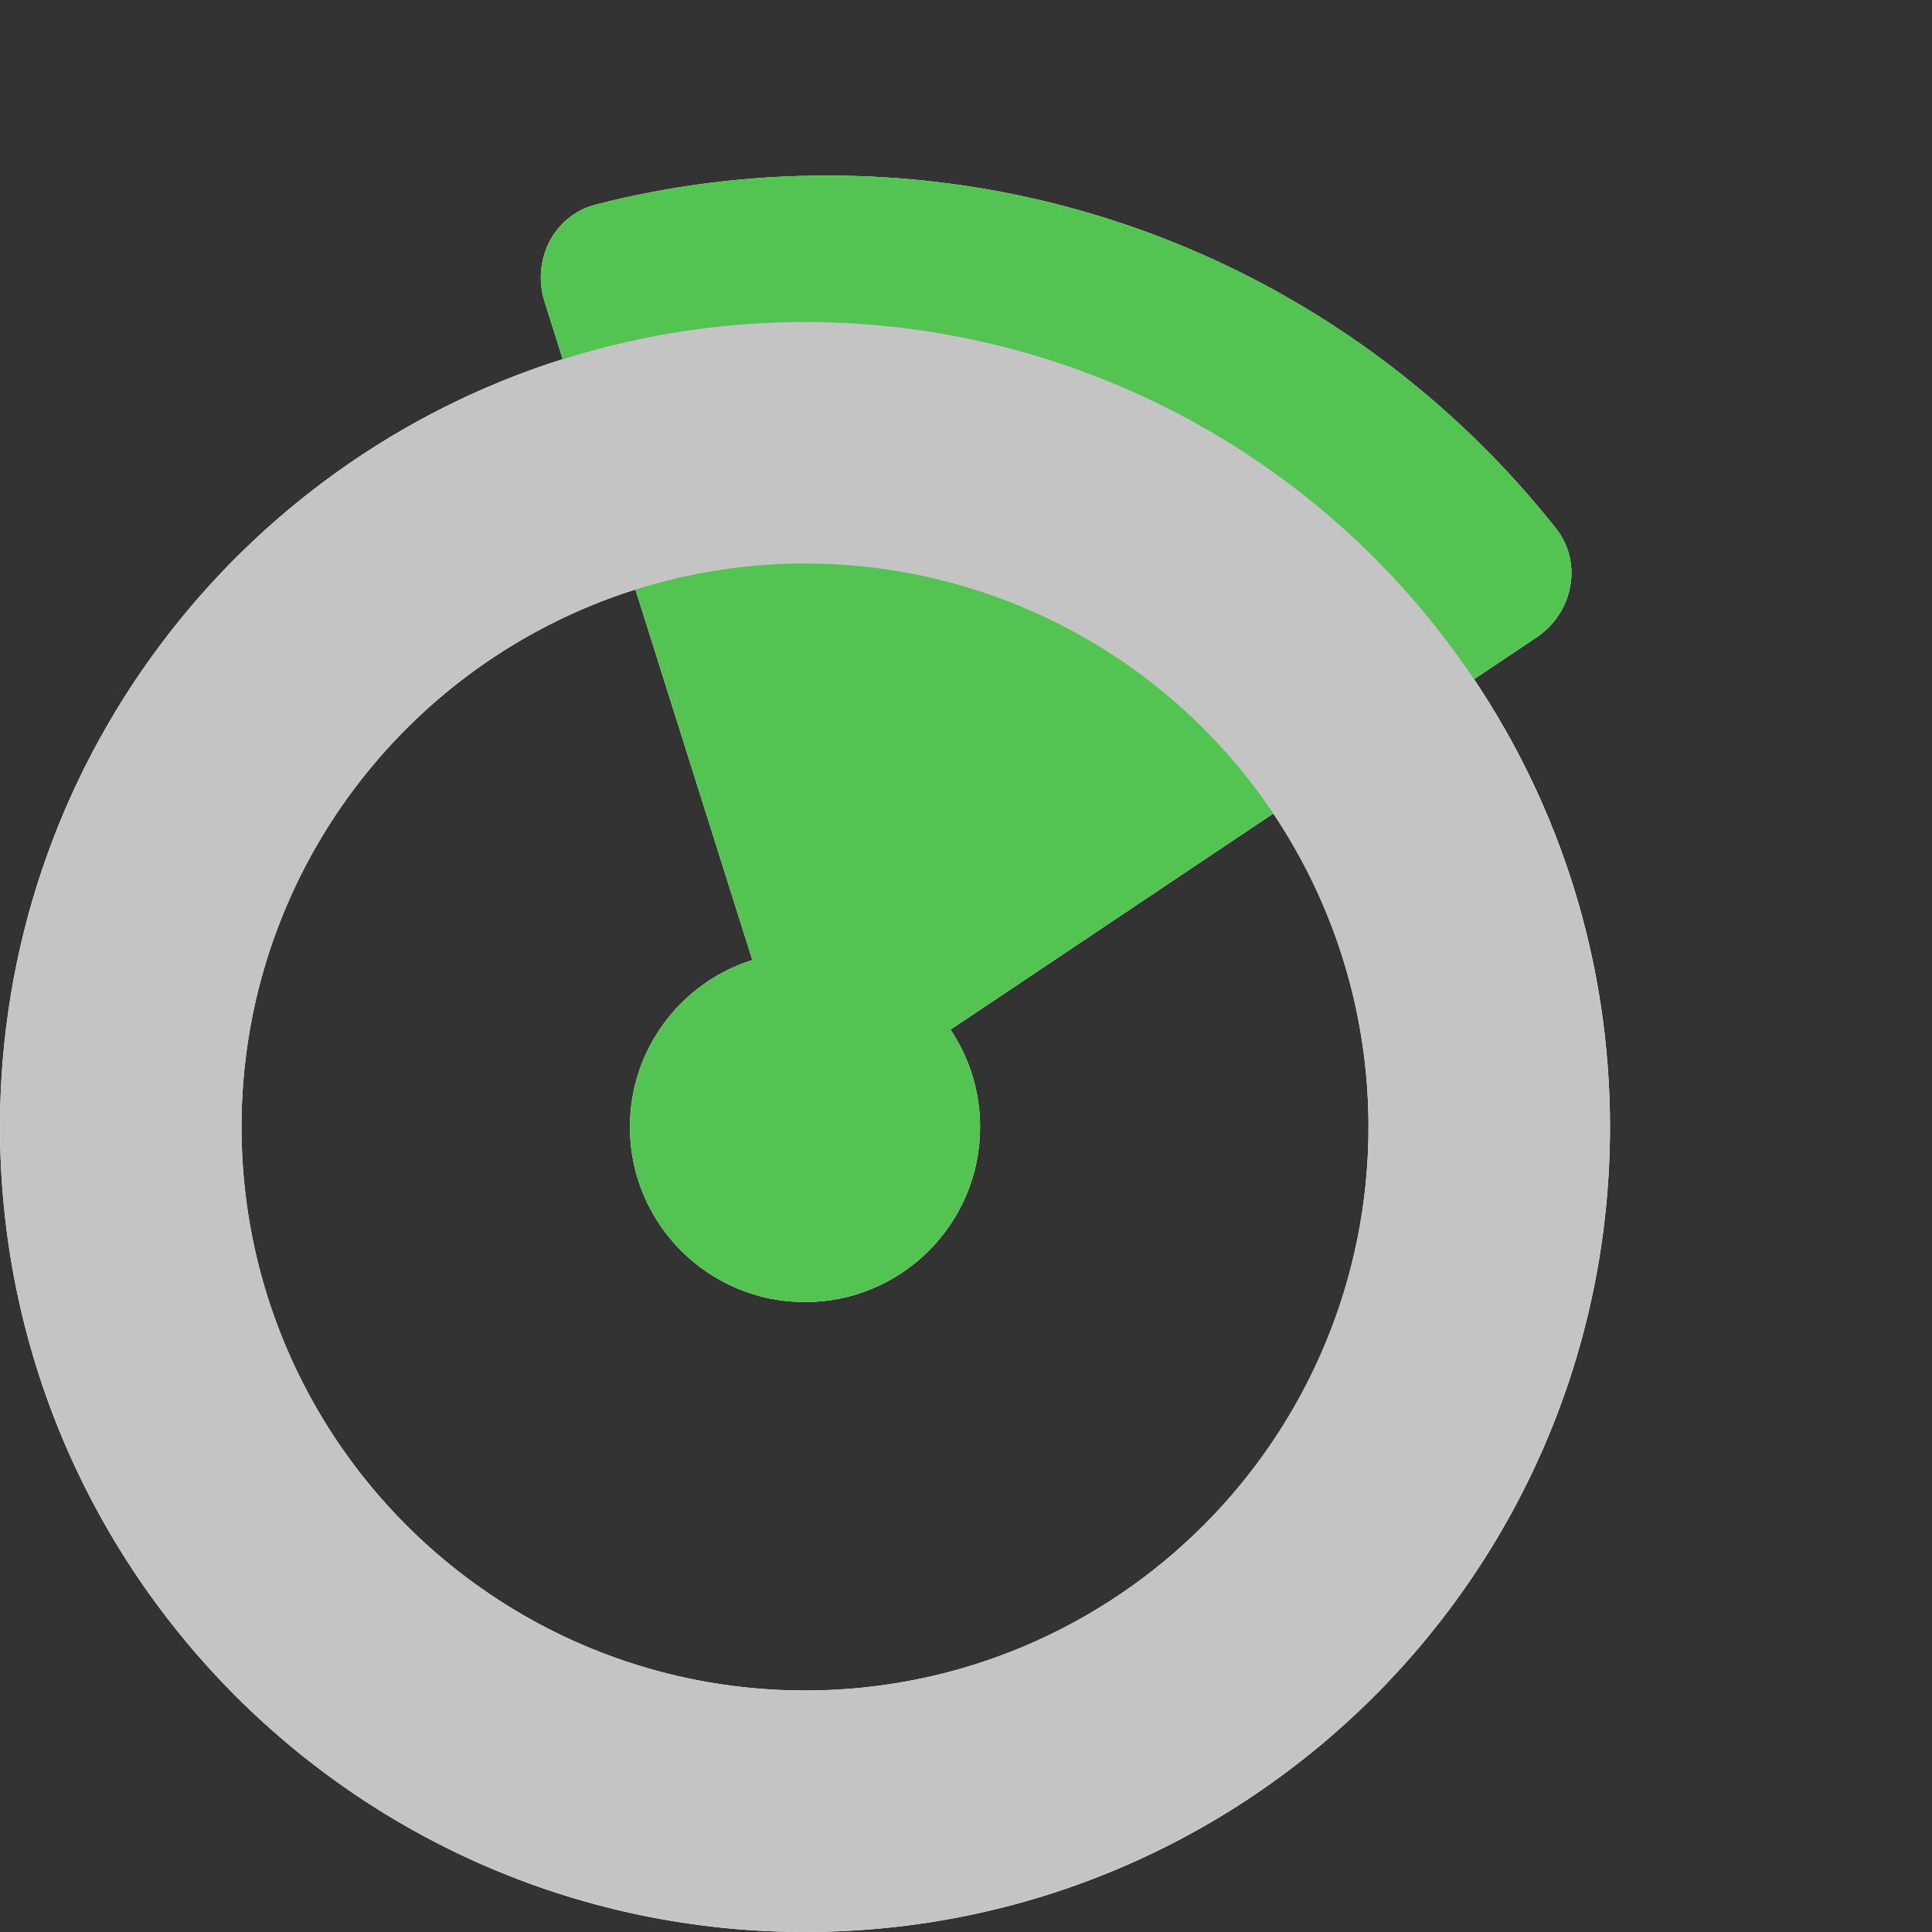
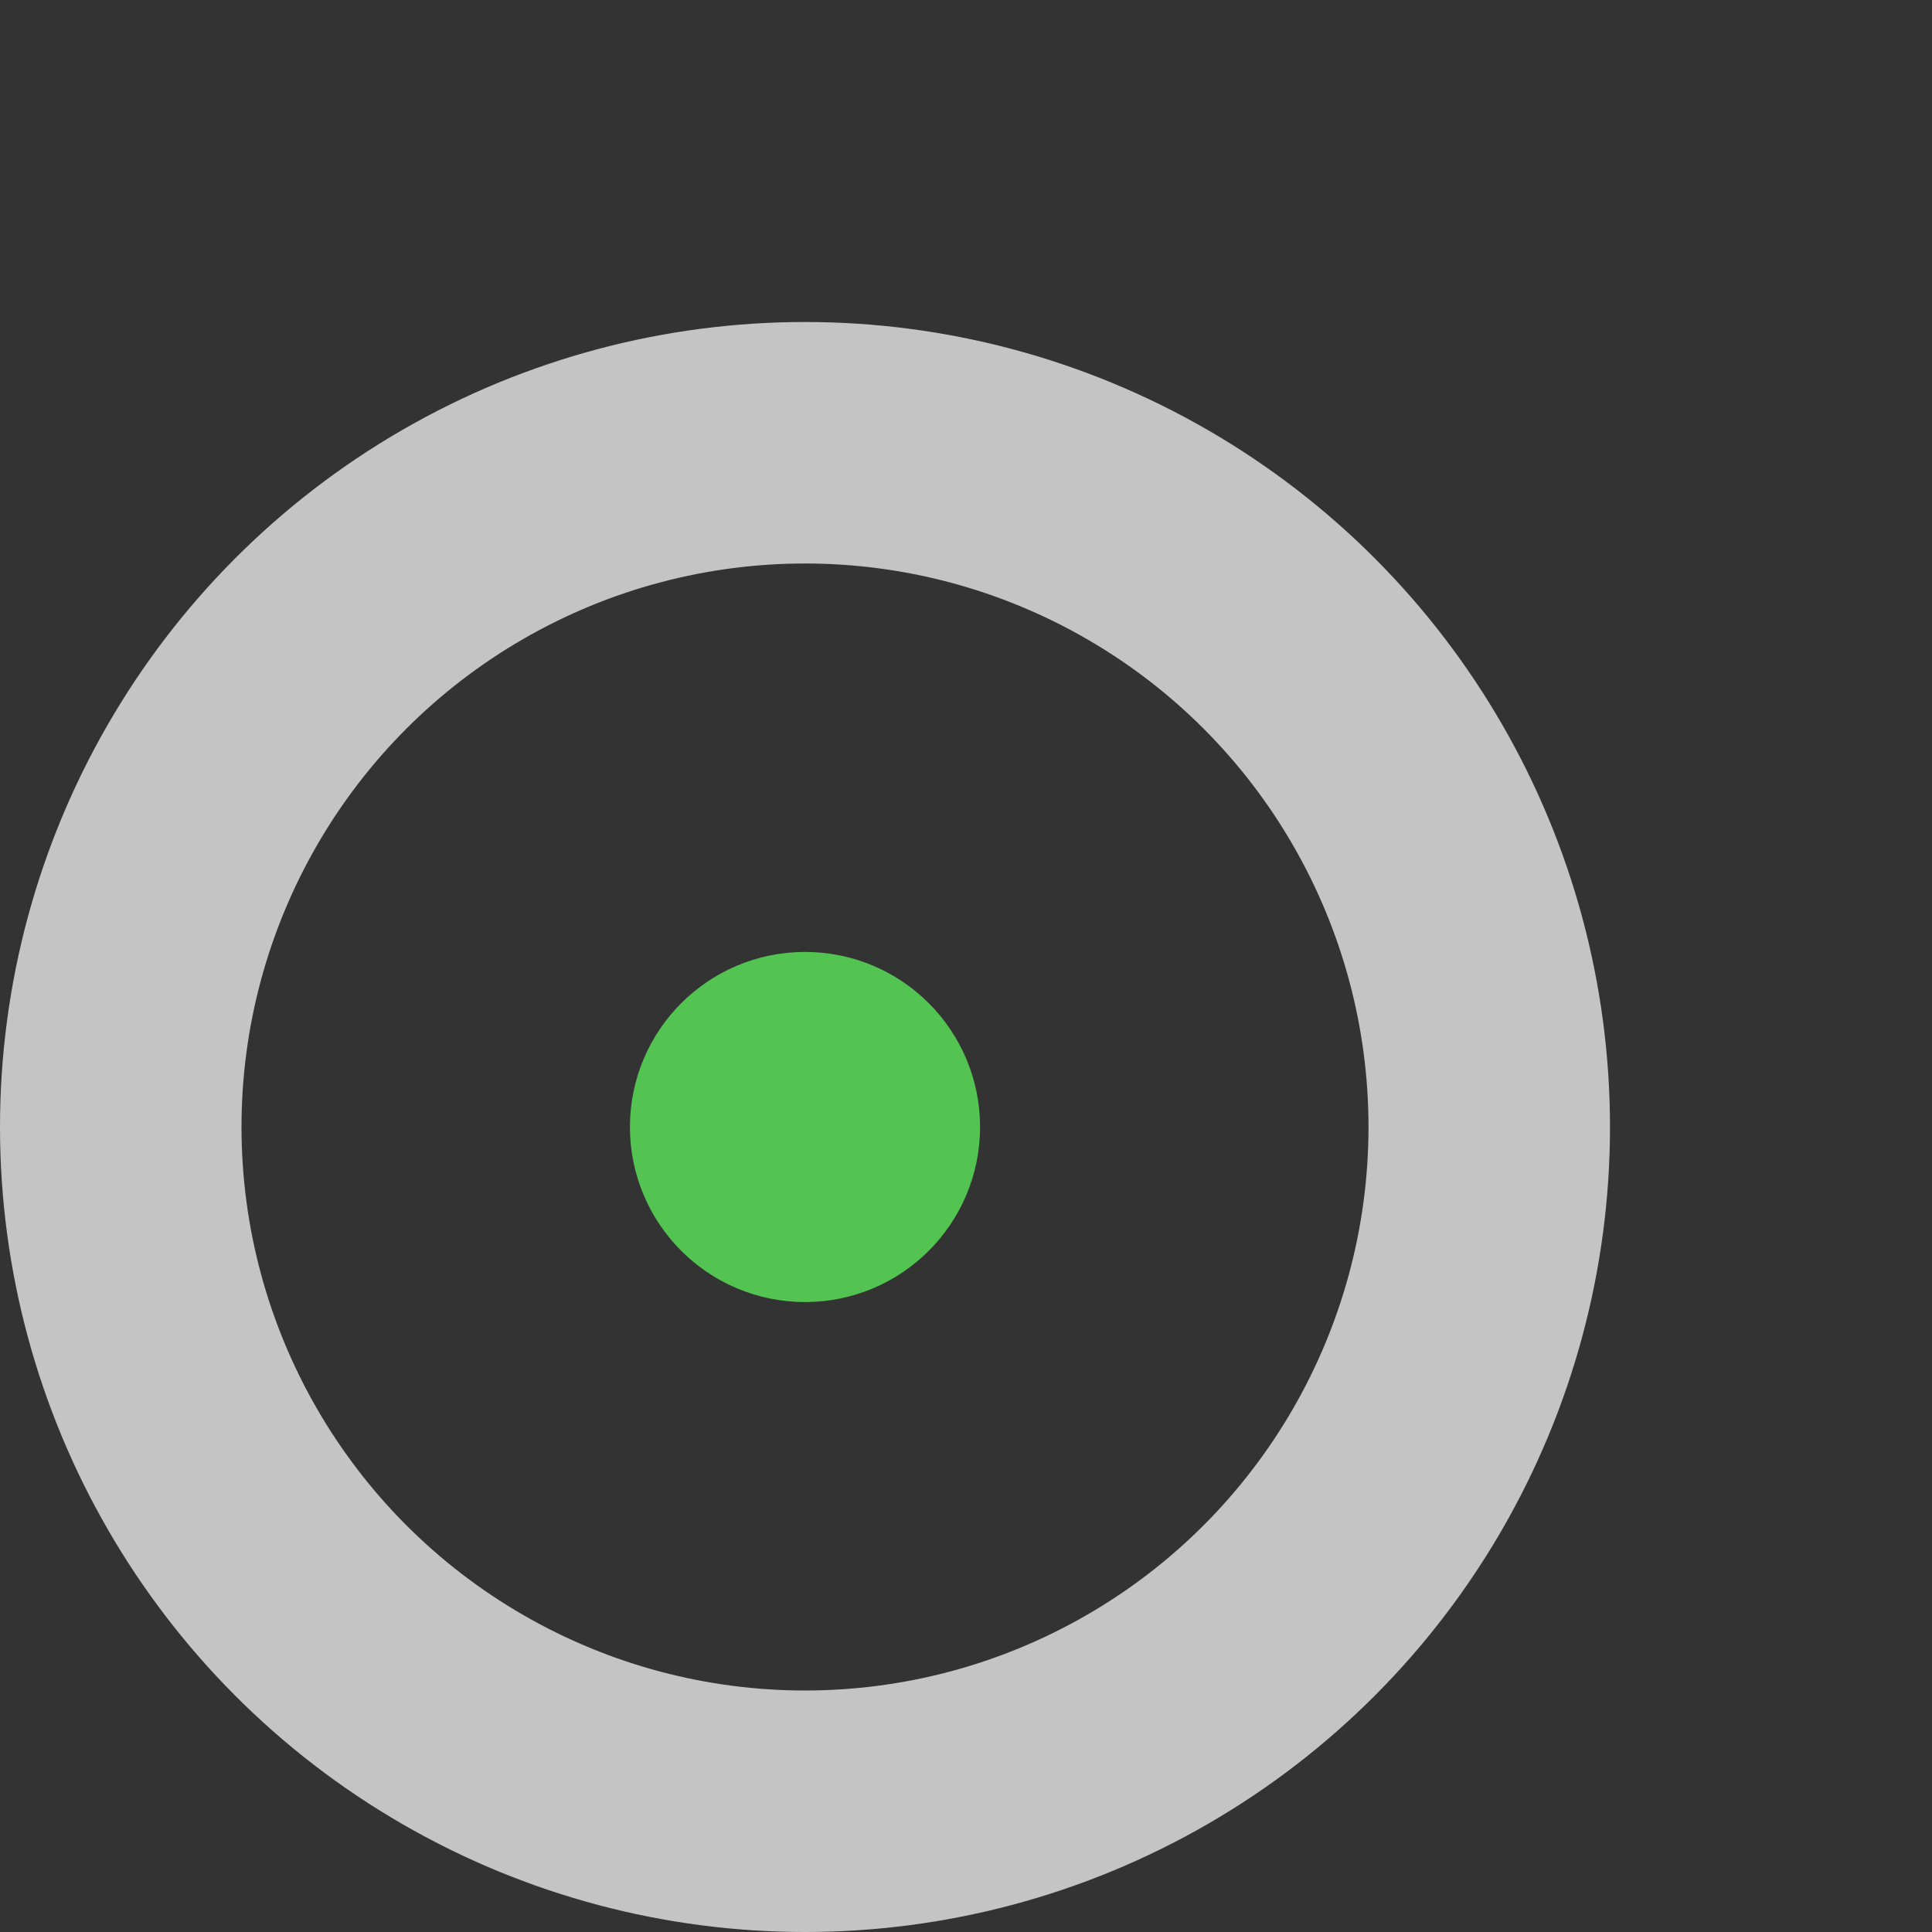
<svg xmlns="http://www.w3.org/2000/svg" width="48" height="48" viewBox="0 0 48 48" fill="none">
  <rect x="0" y="0" width="48" height="48" fill="#333333" stroke="none" />
-   <path fill-rule="evenodd" clip-rule="evenodd" d="M14.803 5.082C13.756 5.351 13.204 6.463 13.53 7.494L13.98 8.922C5.876 11.477 0 19.052 0 28C0 39.046 8.954 48 20 48C31.046 48 40 39.046 40 28C40 23.883 38.756 20.056 36.623 16.875L38.169 15.84C39.083 15.228 39.338 13.986 38.655 13.124C34.426 7.786 27.886 4.362 20.547 4.362C18.564 4.362 16.64 4.612 14.803 5.082ZM15.786 14.645L18.691 23.851C16.928 24.406 15.65 26.054 15.65 28C15.65 30.402 17.598 32.35 20 32.35C22.402 32.35 24.35 30.402 24.35 28C24.35 27.105 24.079 26.272 23.615 25.581L31.636 20.212C33.129 22.439 34 25.118 34 28C34 35.732 27.732 42 20 42C12.268 42 6 35.732 6 28C6 21.736 10.113 16.434 15.786 14.645Z" fill="white" />
-   <path fill-rule="evenodd" clip-rule="evenodd" d="M14.803 5.082C13.756 5.351 13.204 6.463 13.53 7.494L19.197 25.456C19.599 26.728 21.109 27.258 22.217 26.516L38.169 15.84C39.083 15.228 39.338 13.986 38.655 13.124C34.426 7.786 27.886 4.362 20.547 4.362C18.564 4.362 16.64 4.612 14.803 5.082Z" fill="#53C351" />
  <g style="mix-blend-mode:multiply">
    <circle cx="20" cy="28" r="17" stroke="#C4C4C4" stroke-width="6" />
  </g>
  <g style="mix-blend-mode:multiply">
    <circle cx="20" cy="28" r="3" fill="#53C351" />
    <circle cx="20" cy="28" r="3" stroke="#53C351" stroke-width="2.699" />
  </g>
</svg>